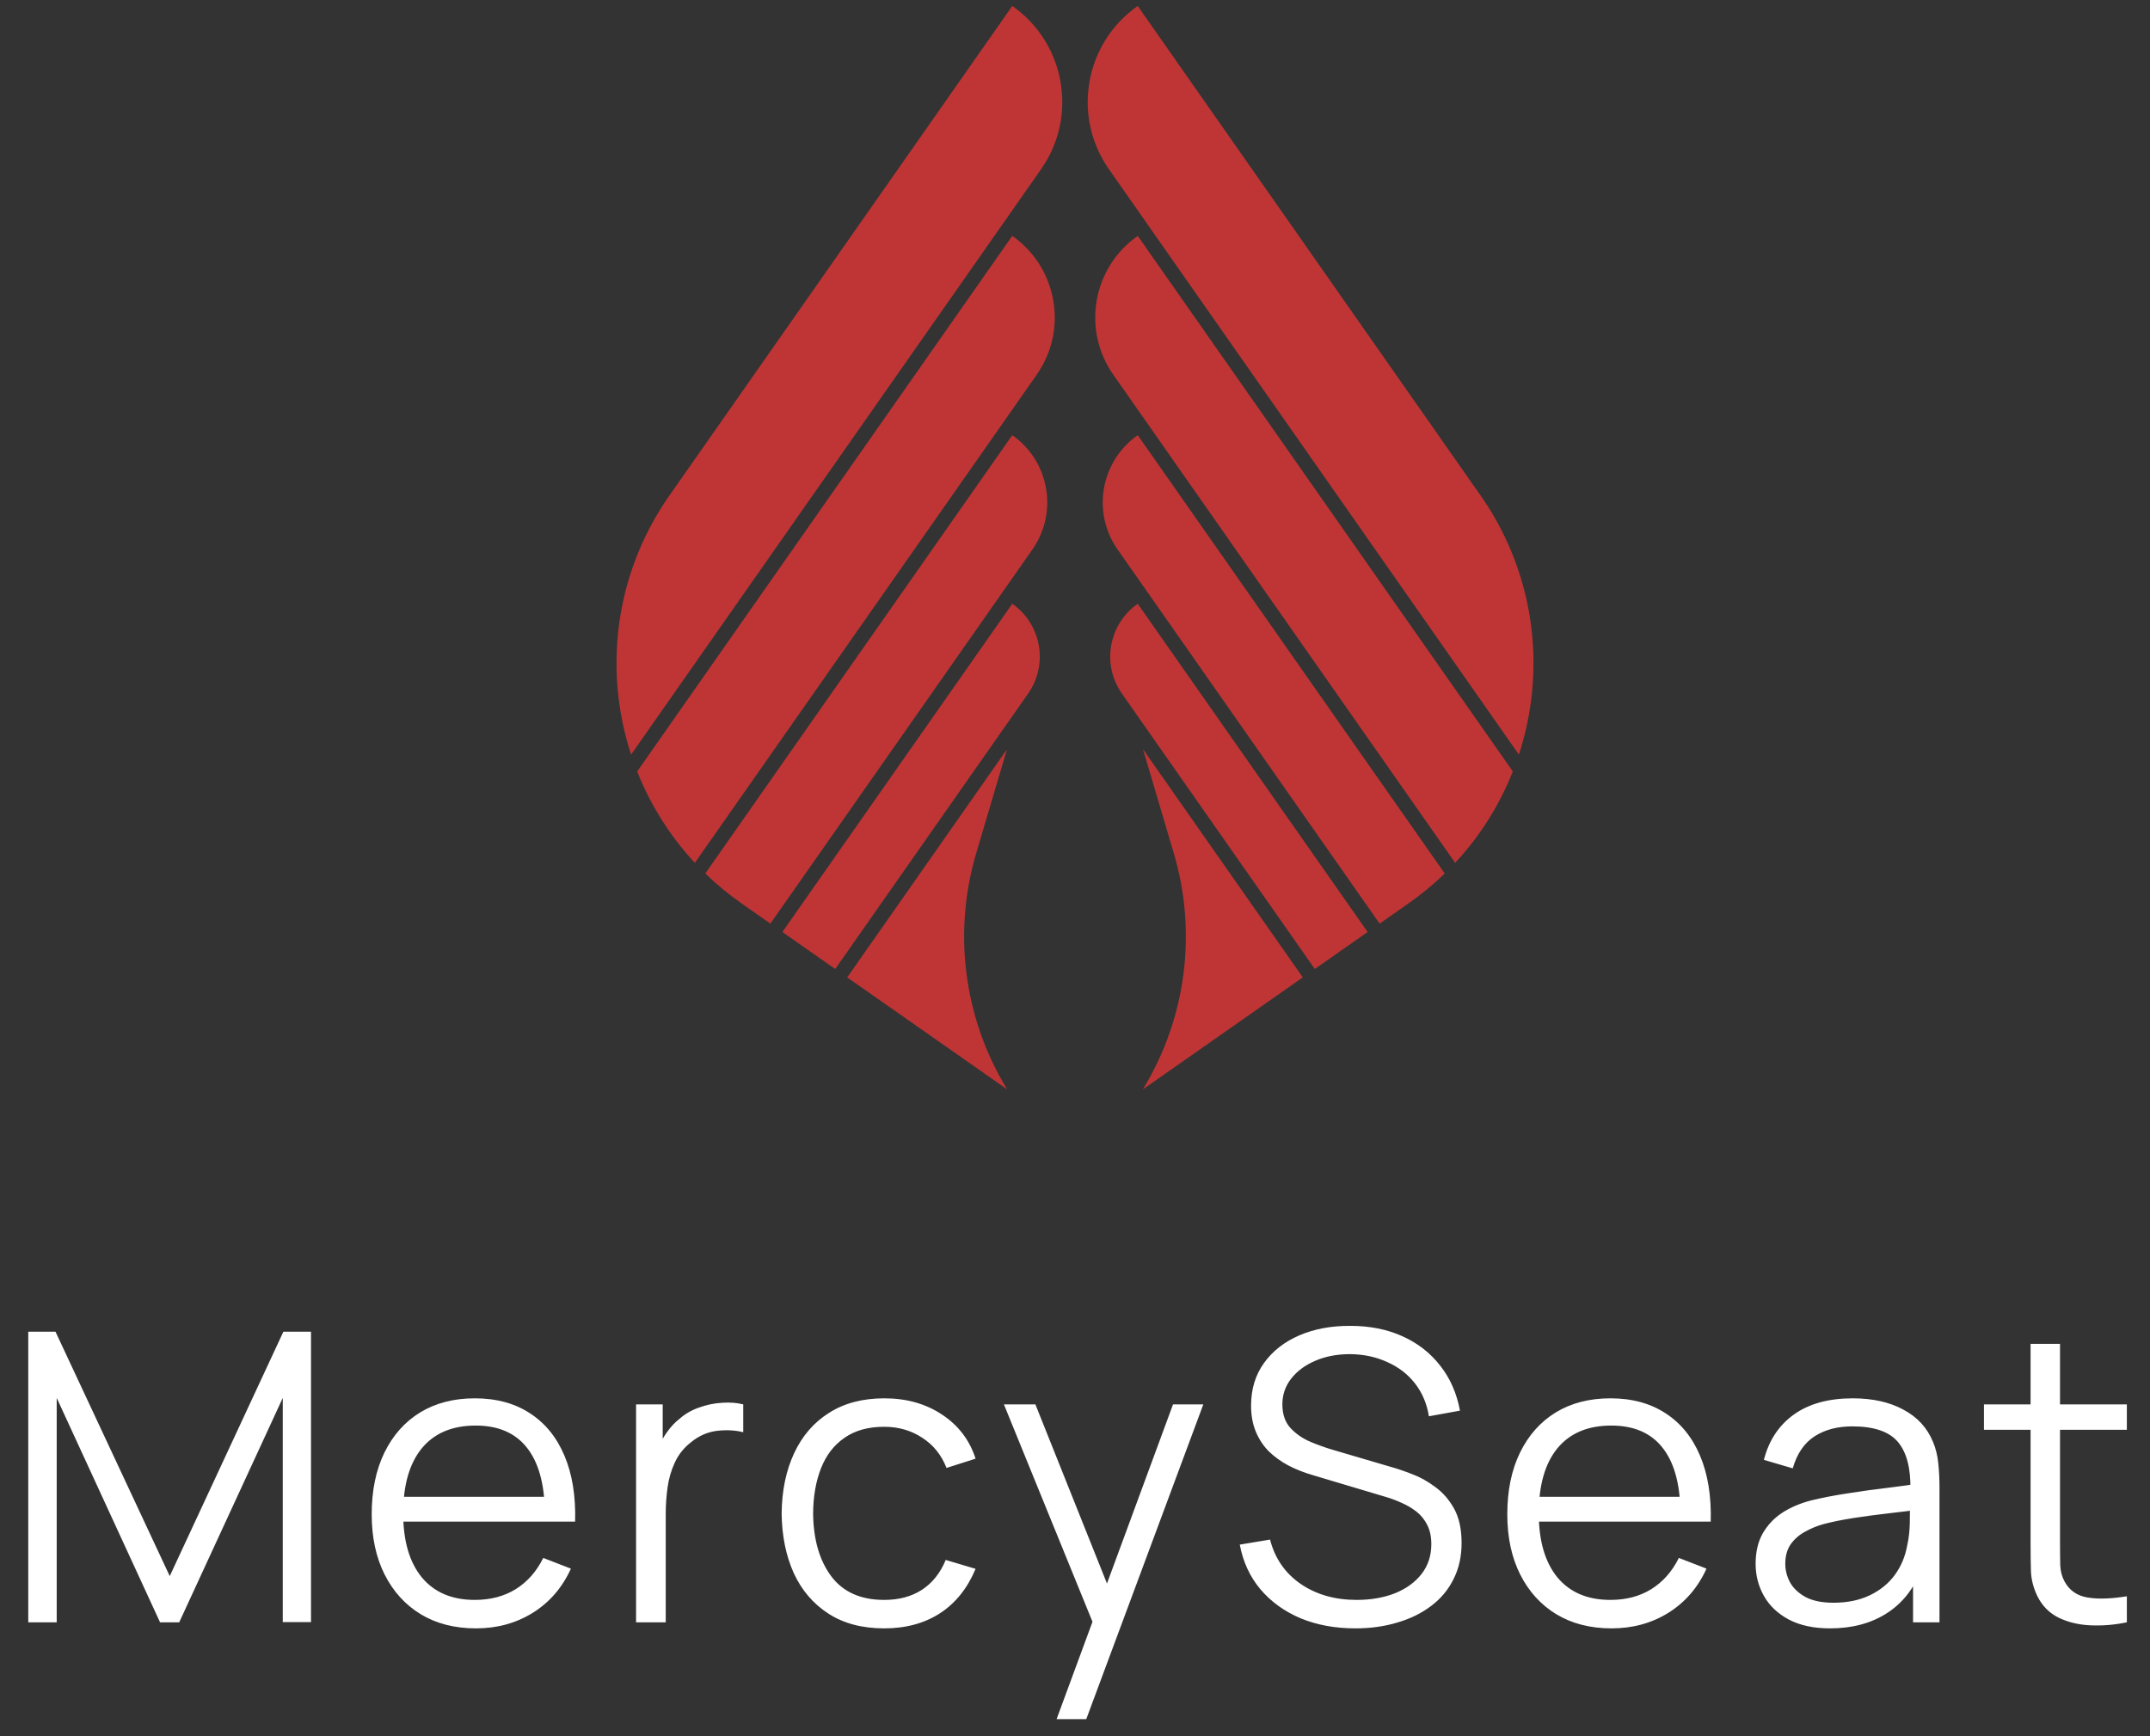
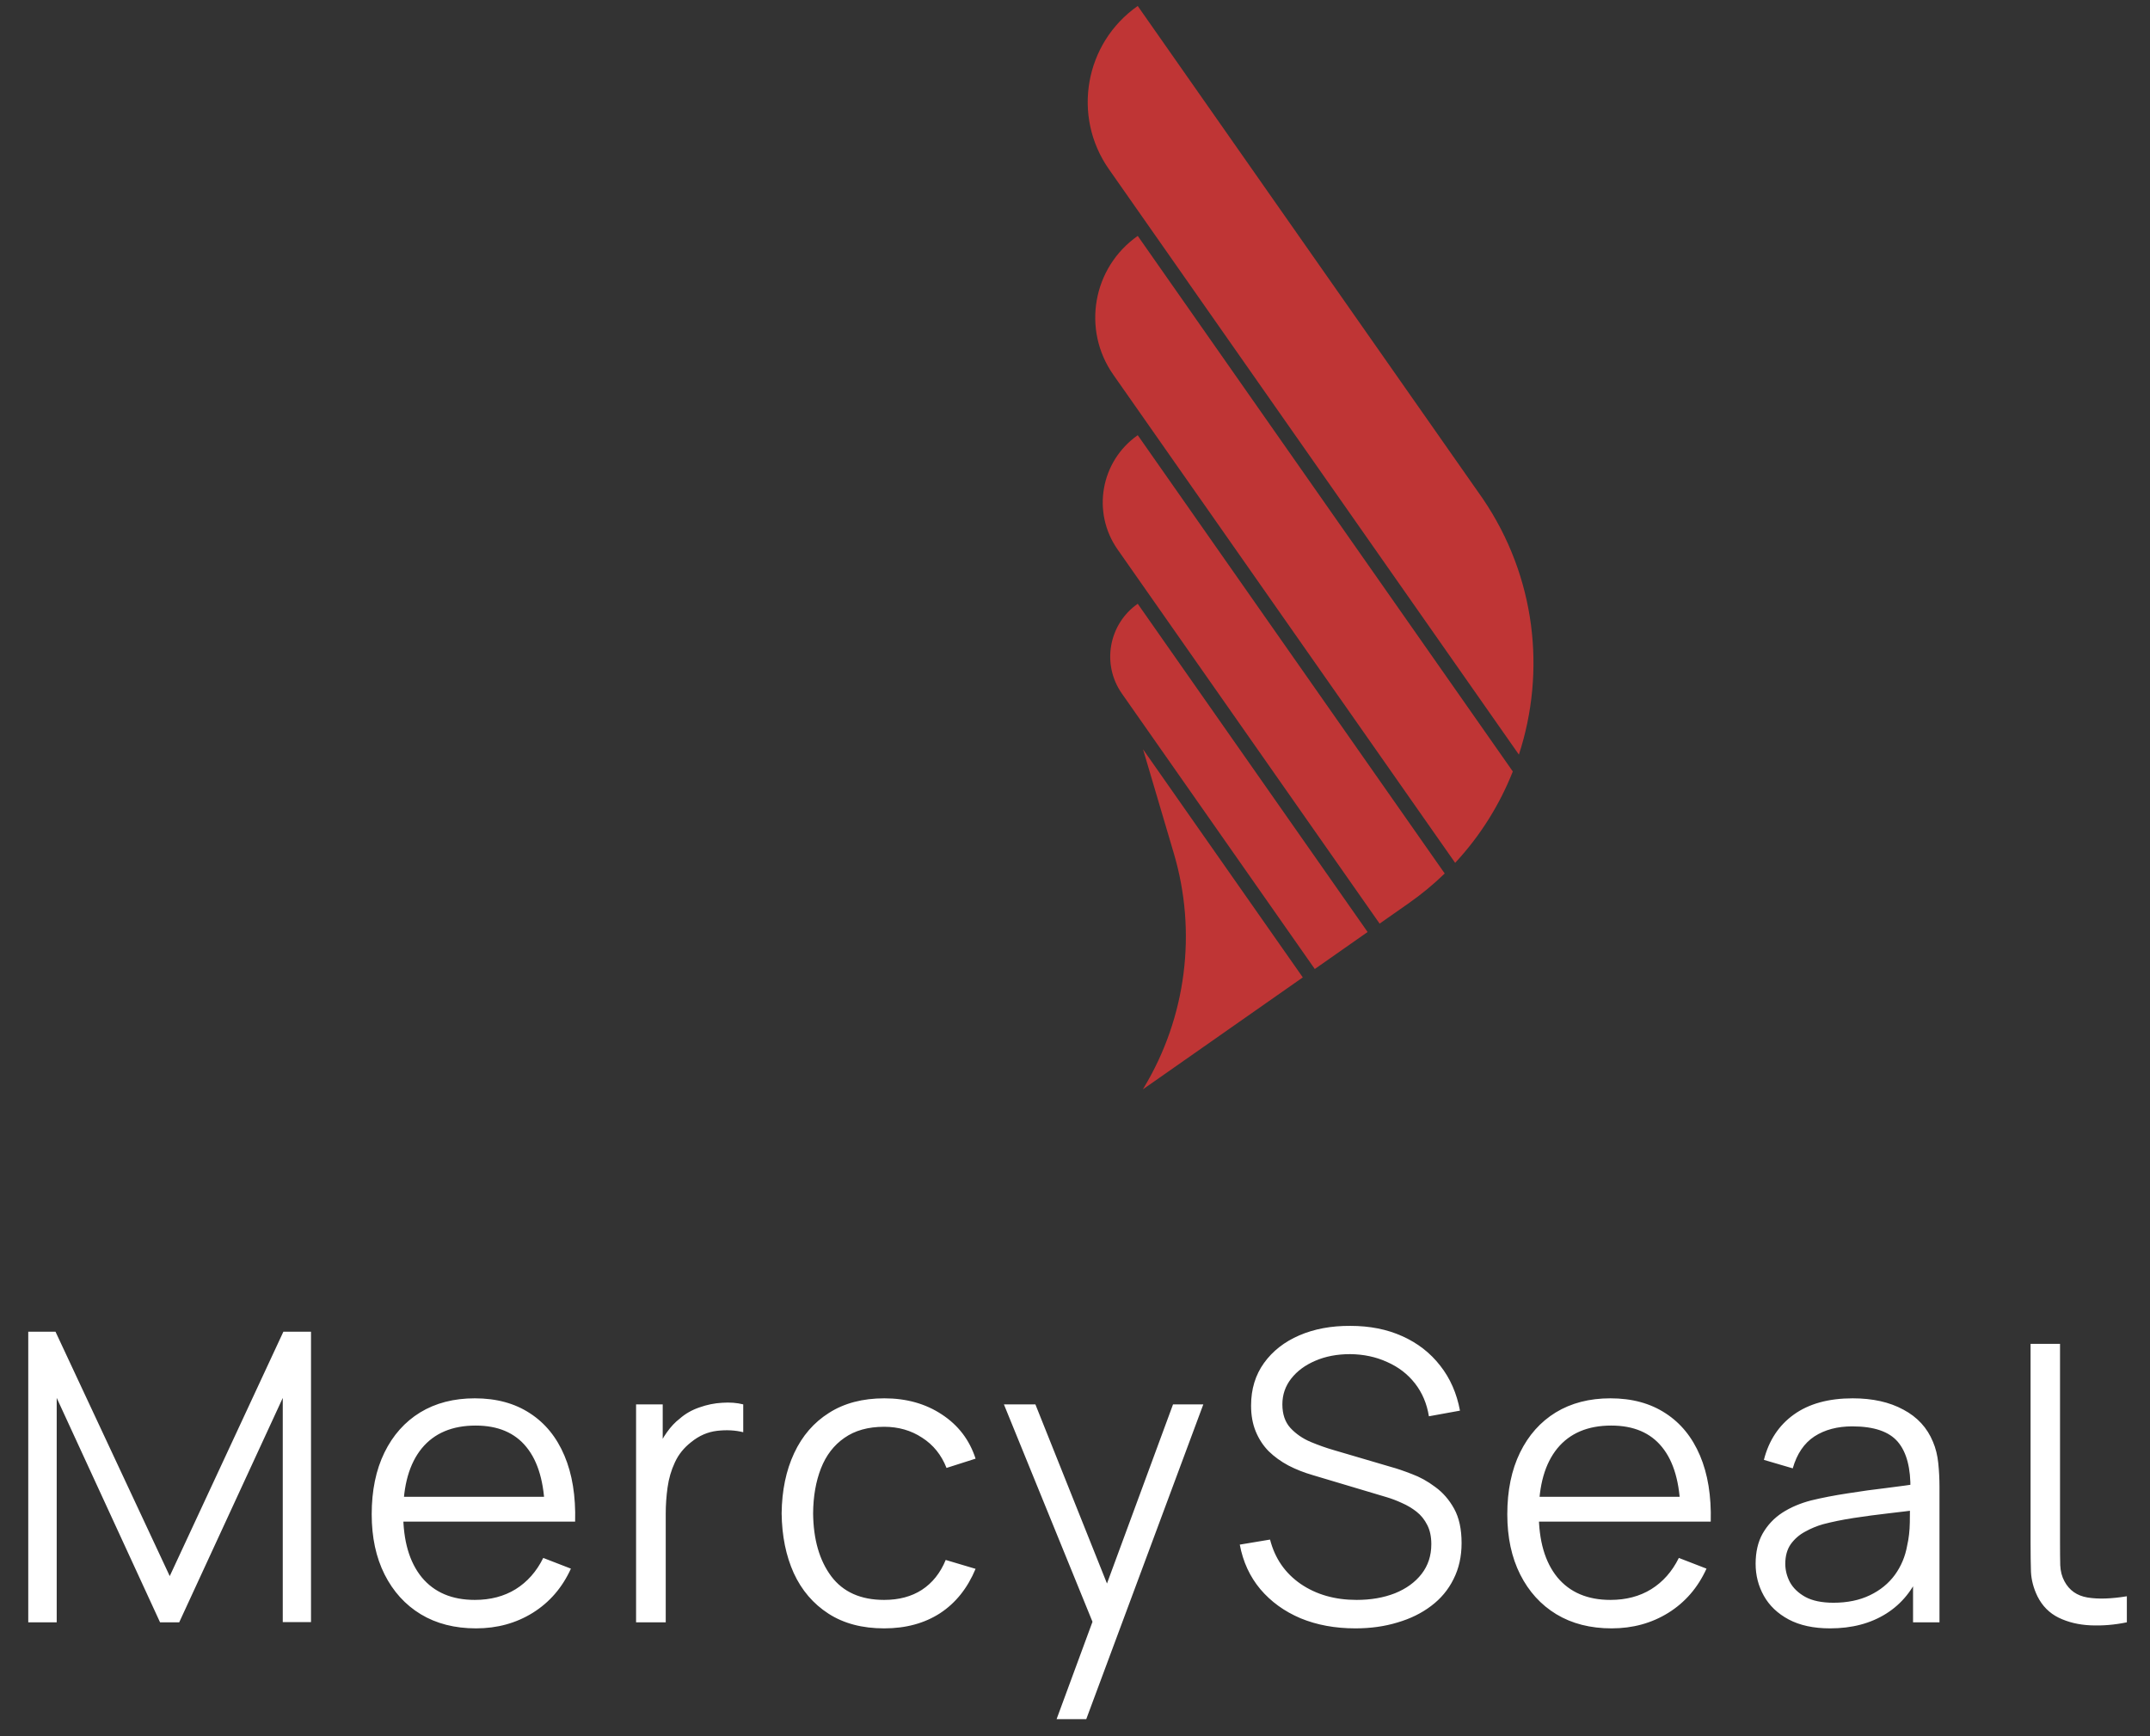
<svg xmlns="http://www.w3.org/2000/svg" width="104" height="84" viewBox="0 0 104 84" fill="none">
  <rect x="0" y="0" width="104" height="84" fill="#333333" stroke="none" />
-   <path fill-rule="evenodd" clip-rule="evenodd" d="M33.611 41.746C32.394 40.437 31.459 38.933 30.822 37.325L48.965 11.413C51.146 12.941 51.676 15.947 50.149 18.127L33.611 41.746ZM37.265 44.686L35.87 43.709C35.238 43.266 34.653 42.782 34.116 42.261L48.965 21.055C50.761 22.313 51.197 24.788 49.94 26.584L37.265 44.686ZM40.401 46.882L37.846 45.092L48.966 29.211C50.377 30.2 50.72 32.145 49.732 33.556L40.401 46.882ZM32.269 24.134L48.966 0.289C51.532 2.085 52.156 5.622 50.359 8.187L30.527 36.509C29.21 32.476 29.711 27.902 32.269 24.134ZM48.717 52.705L40.981 47.288L48.709 36.252L47.219 41.289C46.091 45.102 46.617 49.214 48.667 52.621L48.717 52.705Z" fill="#BF3535" />
  <path fill-rule="evenodd" clip-rule="evenodd" d="M70.389 41.746C71.606 40.437 72.541 38.933 73.178 37.325L55.035 11.413C52.854 12.941 52.324 15.947 53.851 18.127L70.389 41.746ZM66.735 44.686L68.13 43.709C68.762 43.266 69.347 42.782 69.884 42.261L55.035 21.055C53.239 22.313 52.803 24.788 54.06 26.584L66.735 44.686ZM63.599 46.882L66.154 45.092L55.034 29.211C53.623 30.2 53.28 32.145 54.268 33.556L63.599 46.882ZM71.731 24.134L55.034 0.289C52.468 2.085 51.844 5.622 53.641 8.187L73.472 36.509C74.79 32.476 74.289 27.902 71.731 24.134ZM55.283 52.705L63.019 47.288L55.291 36.252L56.781 41.289C57.909 45.102 57.383 49.214 55.333 52.621L55.283 52.705Z" fill="#BF3535" />
-   <path d="M1.367 78.49V64.431H2.685L8.211 76.254L13.707 64.431H15.044V78.48H13.678V67.633L8.669 78.49H7.742L2.743 67.633V78.49H1.367ZM23.027 78.783C21.999 78.783 21.107 78.555 20.352 78.099C19.604 77.644 19.021 77.002 18.604 76.176C18.188 75.349 17.98 74.38 17.98 73.267C17.98 72.115 18.185 71.119 18.595 70.279C19.005 69.44 19.581 68.792 20.323 68.336C21.071 67.881 21.953 67.653 22.968 67.653C24.01 67.653 24.898 67.894 25.634 68.376C26.369 68.851 26.926 69.534 27.303 70.426C27.681 71.317 27.853 72.382 27.82 73.618H26.356V73.11C26.33 71.744 26.034 70.712 25.468 70.016C24.908 69.319 24.088 68.971 23.007 68.971C21.875 68.971 21.006 69.339 20.401 70.074C19.802 70.81 19.503 71.858 19.503 73.218C19.503 74.546 19.802 75.577 20.401 76.313C21.006 77.042 21.862 77.406 22.968 77.406C23.723 77.406 24.381 77.234 24.941 76.889C25.507 76.537 25.953 76.033 26.278 75.375L27.616 75.893C27.199 76.811 26.584 77.523 25.77 78.031C24.963 78.532 24.049 78.783 23.027 78.783ZM18.995 73.618V72.417H27.049V73.618H18.995ZM30.768 78.49V67.946H32.057V70.484L31.803 70.152C31.92 69.84 32.073 69.553 32.262 69.293C32.451 69.026 32.656 68.808 32.877 68.639C33.15 68.398 33.469 68.216 33.834 68.092C34.198 67.962 34.566 67.887 34.937 67.868C35.308 67.842 35.646 67.868 35.952 67.946V69.293C35.568 69.196 35.148 69.173 34.693 69.225C34.237 69.277 33.817 69.459 33.433 69.772C33.082 70.045 32.818 70.374 32.643 70.758C32.467 71.135 32.35 71.539 32.291 71.968C32.233 72.391 32.203 72.811 32.203 73.228V78.49H30.768ZM42.768 78.783C41.707 78.783 40.809 78.545 40.074 78.07C39.338 77.595 38.779 76.941 38.395 76.108C38.017 75.268 37.822 74.305 37.809 73.218C37.822 72.111 38.024 71.142 38.414 70.308C38.805 69.469 39.368 68.818 40.103 68.356C40.839 67.887 41.73 67.653 42.778 67.653C43.845 67.653 44.773 67.913 45.56 68.434C46.355 68.955 46.898 69.667 47.191 70.572L45.785 71.021C45.538 70.39 45.144 69.902 44.604 69.557C44.07 69.205 43.458 69.03 42.768 69.03C41.994 69.03 41.353 69.209 40.845 69.567C40.337 69.918 39.96 70.409 39.712 71.041C39.465 71.672 39.338 72.398 39.332 73.218C39.345 74.481 39.638 75.496 40.21 76.264C40.783 77.025 41.636 77.406 42.768 77.406C43.484 77.406 44.093 77.243 44.594 76.918C45.102 76.586 45.486 76.104 45.746 75.473L47.191 75.903C46.8 76.84 46.228 77.556 45.473 78.05C44.718 78.539 43.816 78.783 42.768 78.783ZM51.109 83.176L53.15 77.64L53.179 79.281L48.561 67.946H50.084L53.872 77.426H53.247L56.742 67.946H58.207L52.544 83.176H51.109ZM65.565 78.783C64.582 78.783 63.697 78.62 62.909 78.294C62.128 77.963 61.481 77.494 60.967 76.889C60.459 76.283 60.127 75.564 59.971 74.731L61.435 74.487C61.669 75.398 62.164 76.114 62.919 76.635C63.674 77.149 64.576 77.406 65.624 77.406C66.313 77.406 66.932 77.299 67.478 77.084C68.025 76.863 68.455 76.55 68.767 76.147C69.079 75.743 69.236 75.265 69.236 74.712C69.236 74.347 69.171 74.038 69.04 73.784C68.91 73.524 68.738 73.309 68.523 73.14C68.308 72.971 68.074 72.831 67.82 72.72C67.566 72.603 67.319 72.508 67.078 72.437L63.515 71.373C63.085 71.249 62.688 71.093 62.324 70.904C61.959 70.709 61.64 70.478 61.367 70.211C61.1 69.938 60.892 69.619 60.742 69.254C60.592 68.89 60.517 68.473 60.517 68.004C60.517 67.21 60.726 66.524 61.142 65.945C61.559 65.365 62.128 64.919 62.851 64.607C63.573 64.295 64.397 64.142 65.321 64.148C66.258 64.148 67.094 64.314 67.83 64.646C68.572 64.978 69.184 65.453 69.665 66.072C70.147 66.683 70.466 67.409 70.622 68.249L69.119 68.522C69.021 67.91 68.796 67.38 68.445 66.931C68.094 66.481 67.644 66.136 67.098 65.896C66.558 65.648 65.962 65.522 65.311 65.515C64.68 65.515 64.117 65.622 63.622 65.837C63.134 66.045 62.747 66.332 62.46 66.696C62.174 67.061 62.031 67.477 62.031 67.946C62.031 68.421 62.161 68.802 62.421 69.088C62.688 69.374 63.014 69.599 63.398 69.762C63.788 69.924 64.166 70.058 64.53 70.162L67.283 70.972C67.57 71.05 67.905 71.164 68.289 71.314C68.679 71.457 69.057 71.665 69.421 71.939C69.792 72.206 70.098 72.557 70.339 72.993C70.58 73.429 70.7 73.983 70.7 74.653C70.7 75.304 70.57 75.886 70.31 76.4C70.056 76.915 69.695 77.347 69.226 77.699C68.764 78.05 68.22 78.317 67.596 78.499C66.977 78.688 66.3 78.783 65.565 78.783ZM77.958 78.783C76.93 78.783 76.038 78.555 75.283 78.099C74.534 77.644 73.952 77.002 73.535 76.176C73.119 75.349 72.911 74.38 72.911 73.267C72.911 72.115 73.116 71.119 73.526 70.279C73.936 69.44 74.512 68.792 75.254 68.336C76.002 67.881 76.884 67.653 77.9 67.653C78.941 67.653 79.829 67.894 80.565 68.376C81.3 68.851 81.857 69.534 82.234 70.426C82.612 71.317 82.784 72.382 82.752 73.618H81.287V73.11C81.261 71.744 80.965 70.712 80.399 70.016C79.839 69.319 79.019 68.971 77.939 68.971C76.806 68.971 75.937 69.339 75.332 70.074C74.733 70.81 74.434 71.858 74.434 73.218C74.434 74.546 74.733 75.577 75.332 76.313C75.937 77.042 76.793 77.406 77.9 77.406C78.654 77.406 79.312 77.234 79.871 76.889C80.438 76.537 80.884 76.033 81.209 75.375L82.547 75.893C82.13 76.811 81.515 77.523 80.701 78.031C79.894 78.532 78.98 78.783 77.958 78.783ZM73.926 73.618V72.417H81.98V73.618H73.926ZM88.525 78.783C87.731 78.783 87.064 78.639 86.524 78.353C85.99 78.067 85.59 77.686 85.323 77.211C85.056 76.736 84.923 76.218 84.923 75.659C84.923 75.086 85.037 74.598 85.264 74.194C85.499 73.784 85.814 73.449 86.211 73.189C86.615 72.928 87.08 72.73 87.608 72.593C88.141 72.463 88.73 72.349 89.375 72.251C90.025 72.147 90.66 72.059 91.278 71.988C91.903 71.91 92.45 71.835 92.918 71.763L92.411 72.076C92.43 71.034 92.229 70.263 91.805 69.762C91.382 69.261 90.647 69.01 89.599 69.01C88.877 69.01 88.265 69.173 87.764 69.498C87.269 69.824 86.921 70.338 86.719 71.041L85.323 70.631C85.564 69.687 86.049 68.955 86.778 68.434C87.507 67.913 88.454 67.653 89.619 67.653C90.582 67.653 91.399 67.835 92.069 68.2C92.746 68.558 93.224 69.078 93.504 69.762C93.634 70.068 93.719 70.409 93.758 70.787C93.797 71.164 93.817 71.548 93.817 71.939V78.49H92.538V75.844L92.909 76C92.551 76.905 91.994 77.595 91.239 78.07C90.484 78.545 89.58 78.783 88.525 78.783ZM88.691 77.543C89.362 77.543 89.947 77.422 90.448 77.181C90.95 76.941 91.353 76.612 91.659 76.195C91.965 75.772 92.163 75.297 92.255 74.77C92.333 74.432 92.375 74.061 92.382 73.657C92.388 73.247 92.391 72.941 92.391 72.74L92.938 73.023C92.45 73.088 91.919 73.153 91.347 73.218C90.78 73.283 90.221 73.358 89.668 73.442C89.121 73.527 88.626 73.628 88.183 73.745C87.884 73.83 87.594 73.95 87.315 74.106C87.035 74.256 86.804 74.458 86.621 74.712C86.446 74.965 86.358 75.281 86.358 75.659C86.358 75.964 86.433 76.261 86.582 76.547C86.739 76.833 86.986 77.071 87.324 77.26C87.669 77.448 88.125 77.543 88.691 77.543ZM102.88 78.49C102.287 78.613 101.702 78.662 101.122 78.636C100.55 78.61 100.036 78.487 99.58 78.265C99.131 78.044 98.789 77.699 98.555 77.23C98.366 76.84 98.262 76.446 98.242 76.049C98.229 75.645 98.223 75.187 98.223 74.672V65.017H99.648V74.614C99.648 75.056 99.651 75.427 99.658 75.727C99.671 76.02 99.739 76.28 99.863 76.508C100.097 76.944 100.468 77.204 100.976 77.289C101.49 77.374 102.125 77.354 102.88 77.23V78.49ZM95.968 69.176V67.946H102.88V69.176H95.968Z" fill="white" />
+   <path d="M1.367 78.49V64.431H2.685L8.211 76.254L13.707 64.431H15.044V78.48H13.678V67.633L8.669 78.49H7.742L2.743 67.633V78.49H1.367ZM23.027 78.783C21.999 78.783 21.107 78.555 20.352 78.099C19.604 77.644 19.021 77.002 18.604 76.176C18.188 75.349 17.98 74.38 17.98 73.267C17.98 72.115 18.185 71.119 18.595 70.279C19.005 69.44 19.581 68.792 20.323 68.336C21.071 67.881 21.953 67.653 22.968 67.653C24.01 67.653 24.898 67.894 25.634 68.376C26.369 68.851 26.926 69.534 27.303 70.426C27.681 71.317 27.853 72.382 27.82 73.618H26.356V73.11C26.33 71.744 26.034 70.712 25.468 70.016C24.908 69.319 24.088 68.971 23.007 68.971C21.875 68.971 21.006 69.339 20.401 70.074C19.802 70.81 19.503 71.858 19.503 73.218C19.503 74.546 19.802 75.577 20.401 76.313C21.006 77.042 21.862 77.406 22.968 77.406C23.723 77.406 24.381 77.234 24.941 76.889C25.507 76.537 25.953 76.033 26.278 75.375L27.616 75.893C27.199 76.811 26.584 77.523 25.77 78.031C24.963 78.532 24.049 78.783 23.027 78.783ZM18.995 73.618V72.417H27.049V73.618H18.995ZM30.768 78.49V67.946H32.057V70.484L31.803 70.152C31.92 69.84 32.073 69.553 32.262 69.293C32.451 69.026 32.656 68.808 32.877 68.639C33.15 68.398 33.469 68.216 33.834 68.092C34.198 67.962 34.566 67.887 34.937 67.868C35.308 67.842 35.646 67.868 35.952 67.946V69.293C35.568 69.196 35.148 69.173 34.693 69.225C34.237 69.277 33.817 69.459 33.433 69.772C33.082 70.045 32.818 70.374 32.643 70.758C32.467 71.135 32.35 71.539 32.291 71.968C32.233 72.391 32.203 72.811 32.203 73.228V78.49H30.768ZM42.768 78.783C41.707 78.783 40.809 78.545 40.074 78.07C39.338 77.595 38.779 76.941 38.395 76.108C38.017 75.268 37.822 74.305 37.809 73.218C37.822 72.111 38.024 71.142 38.414 70.308C38.805 69.469 39.368 68.818 40.103 68.356C40.839 67.887 41.73 67.653 42.778 67.653C43.845 67.653 44.773 67.913 45.56 68.434C46.355 68.955 46.898 69.667 47.191 70.572L45.785 71.021C45.538 70.39 45.144 69.902 44.604 69.557C44.07 69.205 43.458 69.03 42.768 69.03C41.994 69.03 41.353 69.209 40.845 69.567C40.337 69.918 39.96 70.409 39.712 71.041C39.465 71.672 39.338 72.398 39.332 73.218C39.345 74.481 39.638 75.496 40.21 76.264C40.783 77.025 41.636 77.406 42.768 77.406C43.484 77.406 44.093 77.243 44.594 76.918C45.102 76.586 45.486 76.104 45.746 75.473L47.191 75.903C46.8 76.84 46.228 77.556 45.473 78.05C44.718 78.539 43.816 78.783 42.768 78.783ZM51.109 83.176L53.15 77.64L53.179 79.281L48.561 67.946H50.084L53.872 77.426H53.247L56.742 67.946H58.207L52.544 83.176H51.109ZM65.565 78.783C64.582 78.783 63.697 78.62 62.909 78.294C62.128 77.963 61.481 77.494 60.967 76.889C60.459 76.283 60.127 75.564 59.971 74.731L61.435 74.487C61.669 75.398 62.164 76.114 62.919 76.635C63.674 77.149 64.576 77.406 65.624 77.406C66.313 77.406 66.932 77.299 67.478 77.084C68.025 76.863 68.455 76.55 68.767 76.147C69.079 75.743 69.236 75.265 69.236 74.712C69.236 74.347 69.171 74.038 69.04 73.784C68.91 73.524 68.738 73.309 68.523 73.14C68.308 72.971 68.074 72.831 67.82 72.72C67.566 72.603 67.319 72.508 67.078 72.437L63.515 71.373C63.085 71.249 62.688 71.093 62.324 70.904C61.959 70.709 61.64 70.478 61.367 70.211C61.1 69.938 60.892 69.619 60.742 69.254C60.592 68.89 60.517 68.473 60.517 68.004C60.517 67.21 60.726 66.524 61.142 65.945C61.559 65.365 62.128 64.919 62.851 64.607C63.573 64.295 64.397 64.142 65.321 64.148C66.258 64.148 67.094 64.314 67.83 64.646C68.572 64.978 69.184 65.453 69.665 66.072C70.147 66.683 70.466 67.409 70.622 68.249L69.119 68.522C69.021 67.91 68.796 67.38 68.445 66.931C68.094 66.481 67.644 66.136 67.098 65.896C66.558 65.648 65.962 65.522 65.311 65.515C64.68 65.515 64.117 65.622 63.622 65.837C63.134 66.045 62.747 66.332 62.46 66.696C62.174 67.061 62.031 67.477 62.031 67.946C62.031 68.421 62.161 68.802 62.421 69.088C62.688 69.374 63.014 69.599 63.398 69.762C63.788 69.924 64.166 70.058 64.53 70.162L67.283 70.972C67.57 71.05 67.905 71.164 68.289 71.314C68.679 71.457 69.057 71.665 69.421 71.939C69.792 72.206 70.098 72.557 70.339 72.993C70.58 73.429 70.7 73.983 70.7 74.653C70.7 75.304 70.57 75.886 70.31 76.4C70.056 76.915 69.695 77.347 69.226 77.699C68.764 78.05 68.22 78.317 67.596 78.499C66.977 78.688 66.3 78.783 65.565 78.783ZM77.958 78.783C76.93 78.783 76.038 78.555 75.283 78.099C74.534 77.644 73.952 77.002 73.535 76.176C73.119 75.349 72.911 74.38 72.911 73.267C72.911 72.115 73.116 71.119 73.526 70.279C73.936 69.44 74.512 68.792 75.254 68.336C76.002 67.881 76.884 67.653 77.9 67.653C78.941 67.653 79.829 67.894 80.565 68.376C81.3 68.851 81.857 69.534 82.234 70.426C82.612 71.317 82.784 72.382 82.752 73.618H81.287V73.11C81.261 71.744 80.965 70.712 80.399 70.016C79.839 69.319 79.019 68.971 77.939 68.971C76.806 68.971 75.937 69.339 75.332 70.074C74.733 70.81 74.434 71.858 74.434 73.218C74.434 74.546 74.733 75.577 75.332 76.313C75.937 77.042 76.793 77.406 77.9 77.406C78.654 77.406 79.312 77.234 79.871 76.889C80.438 76.537 80.884 76.033 81.209 75.375L82.547 75.893C82.13 76.811 81.515 77.523 80.701 78.031C79.894 78.532 78.98 78.783 77.958 78.783ZM73.926 73.618V72.417H81.98V73.618H73.926ZM88.525 78.783C87.731 78.783 87.064 78.639 86.524 78.353C85.99 78.067 85.59 77.686 85.323 77.211C85.056 76.736 84.923 76.218 84.923 75.659C84.923 75.086 85.037 74.598 85.264 74.194C85.499 73.784 85.814 73.449 86.211 73.189C86.615 72.928 87.08 72.73 87.608 72.593C88.141 72.463 88.73 72.349 89.375 72.251C90.025 72.147 90.66 72.059 91.278 71.988C91.903 71.91 92.45 71.835 92.918 71.763L92.411 72.076C92.43 71.034 92.229 70.263 91.805 69.762C91.382 69.261 90.647 69.01 89.599 69.01C88.877 69.01 88.265 69.173 87.764 69.498C87.269 69.824 86.921 70.338 86.719 71.041L85.323 70.631C85.564 69.687 86.049 68.955 86.778 68.434C87.507 67.913 88.454 67.653 89.619 67.653C90.582 67.653 91.399 67.835 92.069 68.2C92.746 68.558 93.224 69.078 93.504 69.762C93.634 70.068 93.719 70.409 93.758 70.787C93.797 71.164 93.817 71.548 93.817 71.939V78.49H92.538V75.844L92.909 76C92.551 76.905 91.994 77.595 91.239 78.07C90.484 78.545 89.58 78.783 88.525 78.783ZM88.691 77.543C89.362 77.543 89.947 77.422 90.448 77.181C90.95 76.941 91.353 76.612 91.659 76.195C91.965 75.772 92.163 75.297 92.255 74.77C92.333 74.432 92.375 74.061 92.382 73.657C92.388 73.247 92.391 72.941 92.391 72.74L92.938 73.023C92.45 73.088 91.919 73.153 91.347 73.218C90.78 73.283 90.221 73.358 89.668 73.442C89.121 73.527 88.626 73.628 88.183 73.745C87.884 73.83 87.594 73.95 87.315 74.106C87.035 74.256 86.804 74.458 86.621 74.712C86.446 74.965 86.358 75.281 86.358 75.659C86.358 75.964 86.433 76.261 86.582 76.547C86.739 76.833 86.986 77.071 87.324 77.26C87.669 77.448 88.125 77.543 88.691 77.543ZM102.88 78.49C102.287 78.613 101.702 78.662 101.122 78.636C100.55 78.61 100.036 78.487 99.58 78.265C99.131 78.044 98.789 77.699 98.555 77.23C98.366 76.84 98.262 76.446 98.242 76.049C98.229 75.645 98.223 75.187 98.223 74.672V65.017H99.648V74.614C99.648 75.056 99.651 75.427 99.658 75.727C99.671 76.02 99.739 76.28 99.863 76.508C100.097 76.944 100.468 77.204 100.976 77.289C101.49 77.374 102.125 77.354 102.88 77.23V78.49ZM95.968 69.176V67.946H102.88H95.968Z" fill="white" />
</svg>